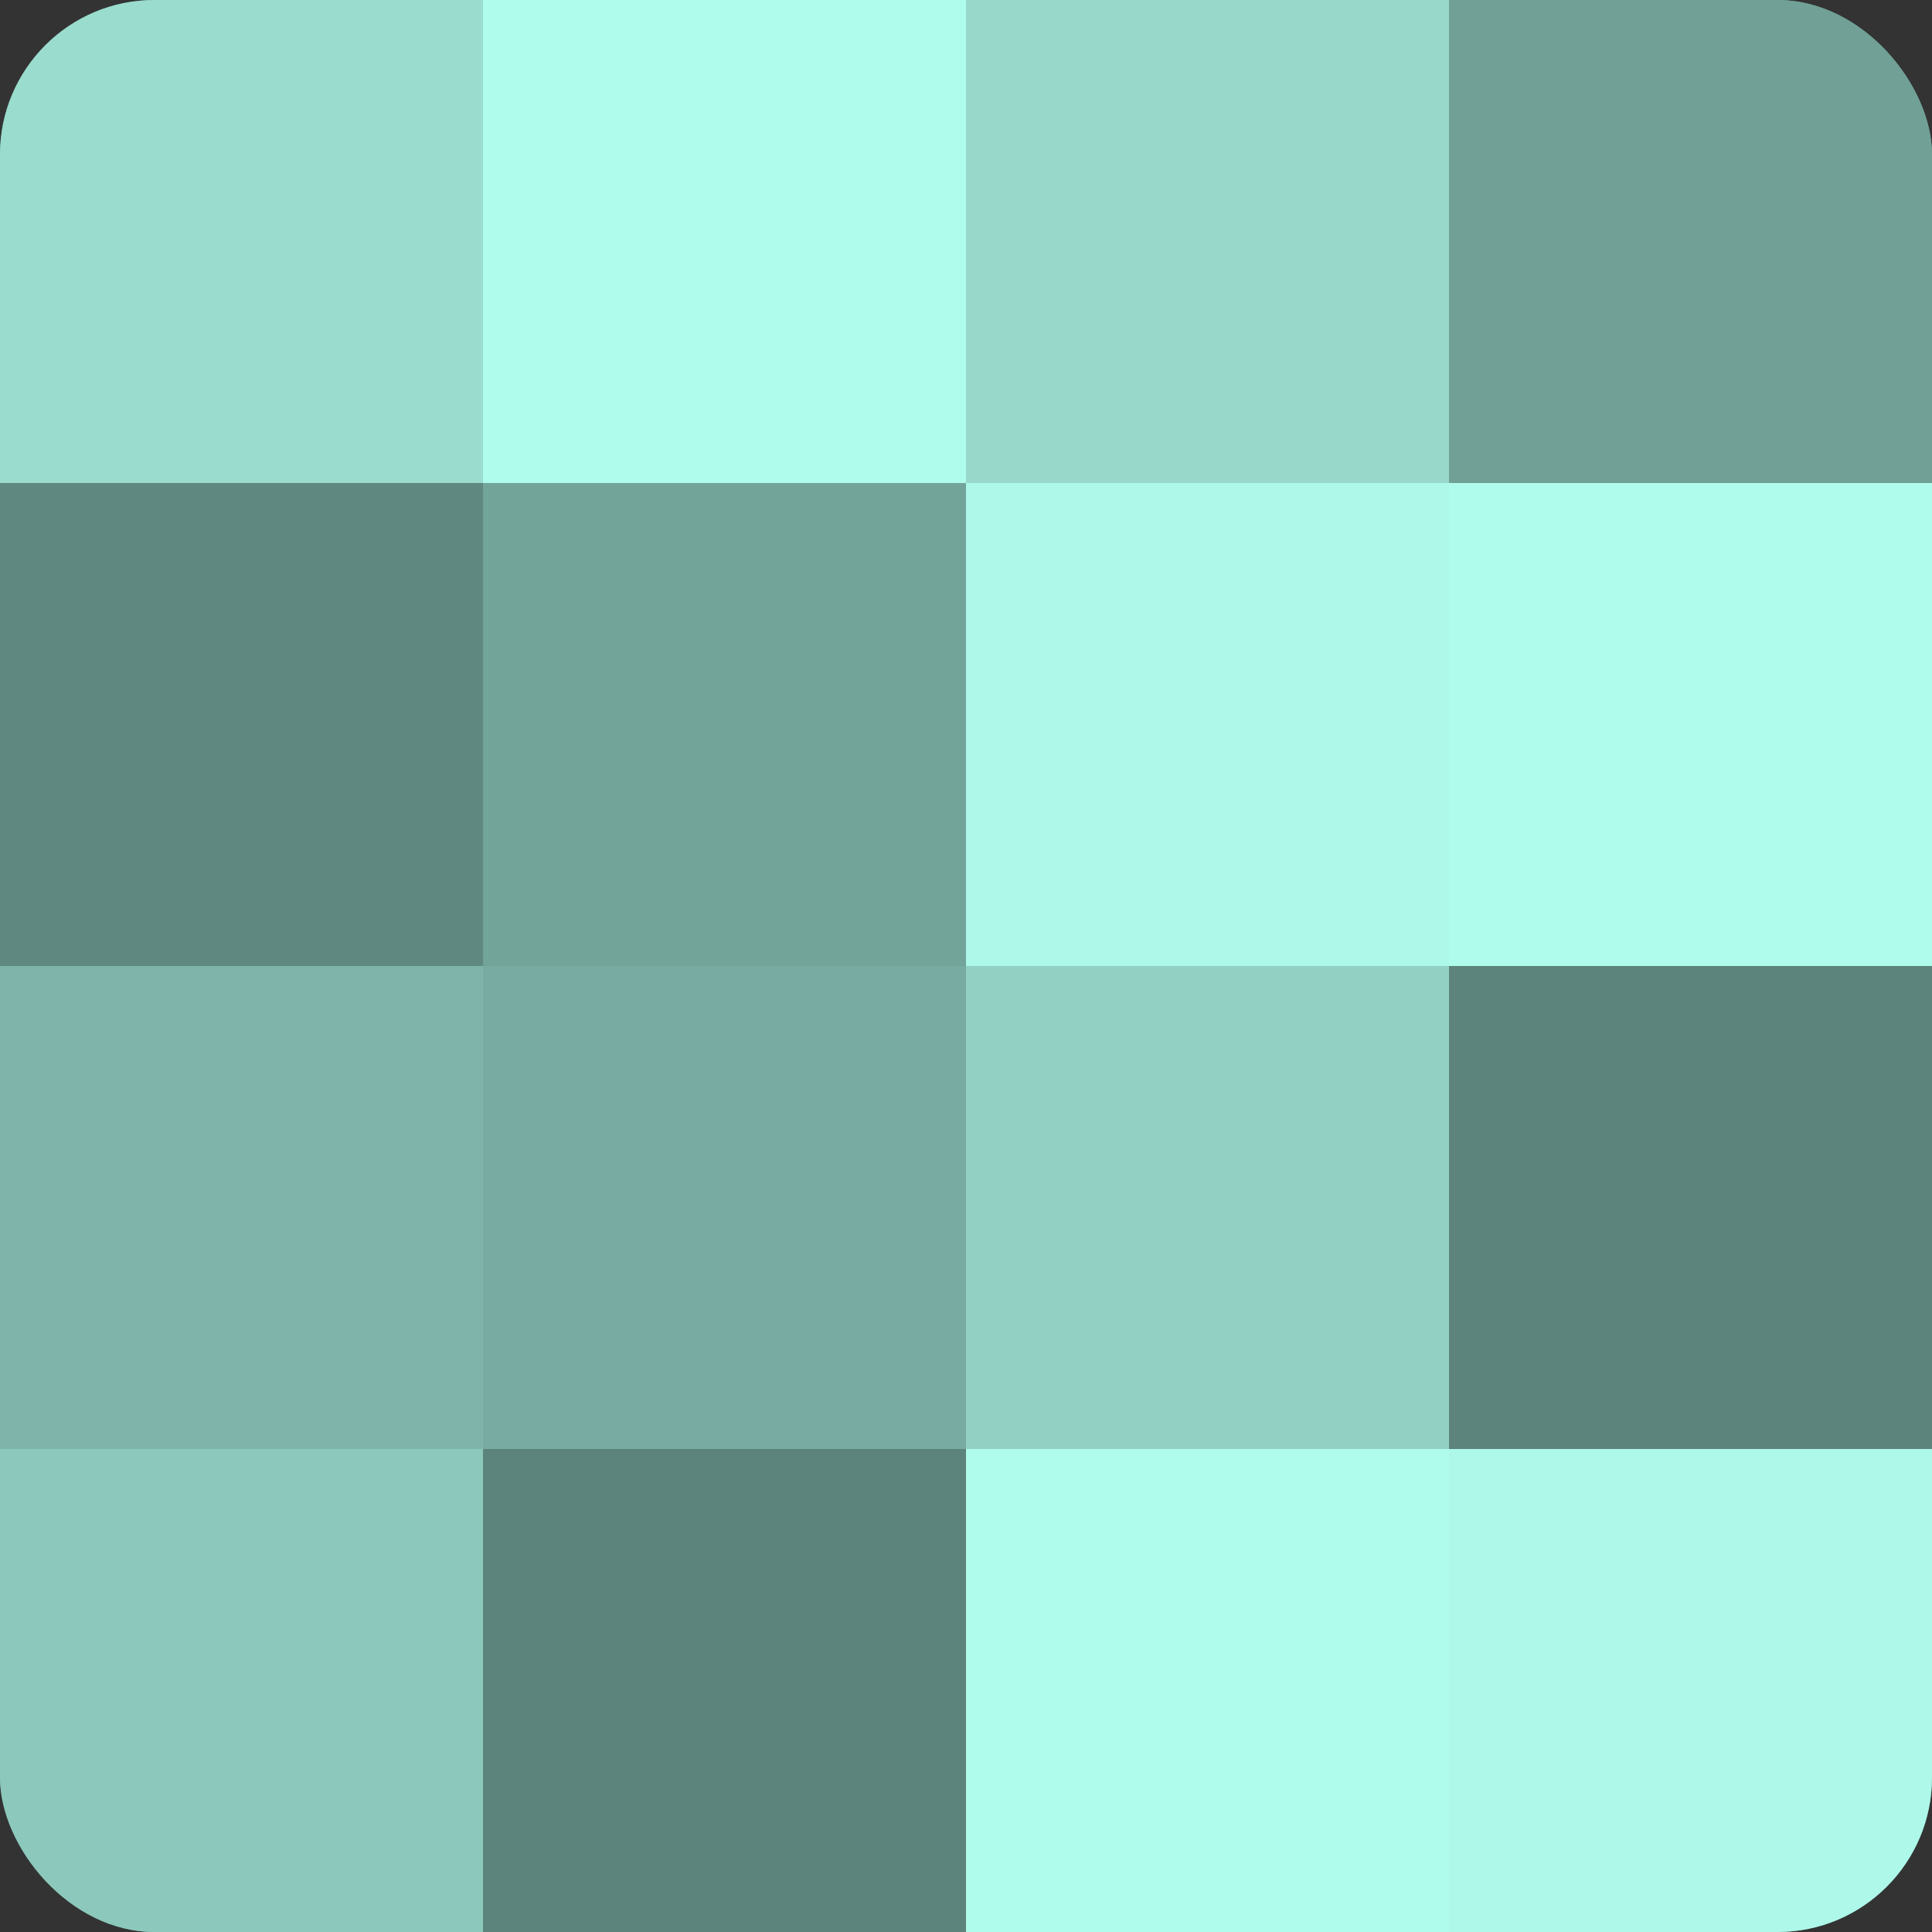
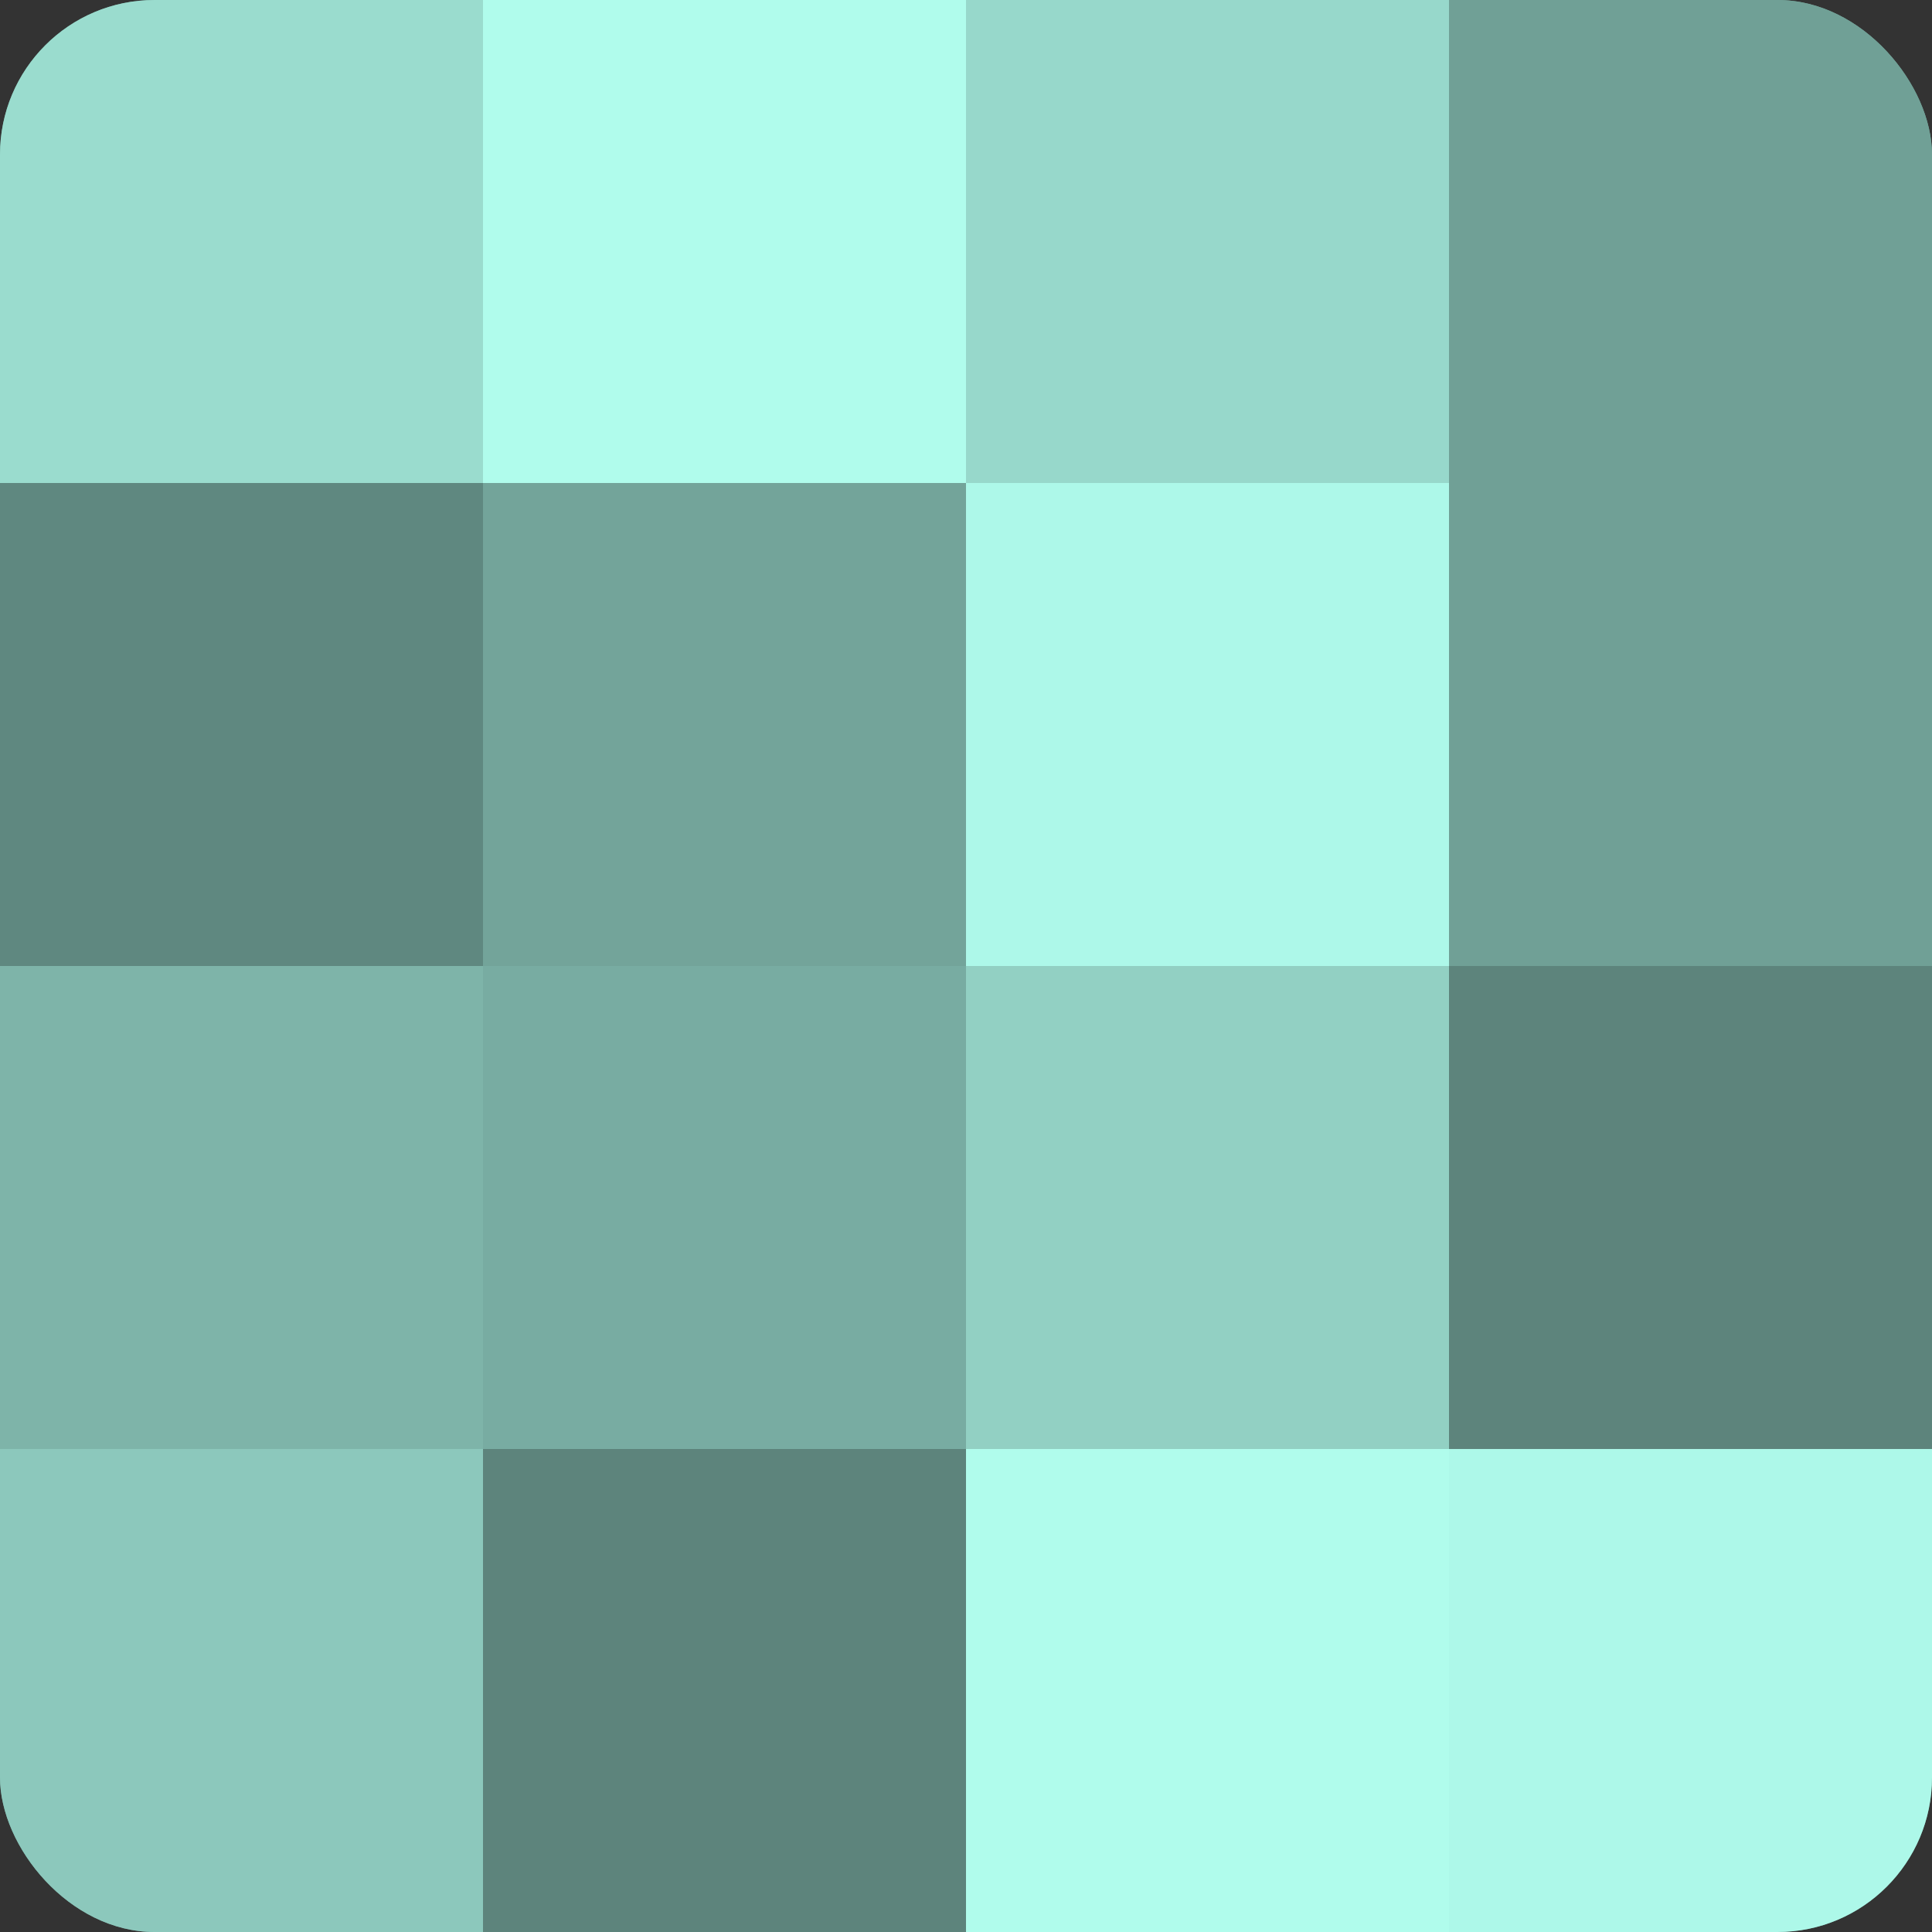
<svg xmlns="http://www.w3.org/2000/svg" width="60" height="60" viewBox="0 0 100 100" preserveAspectRatio="xMidYMid meet">
  <rect x="0" y="0" width="100" height="100" fill="#333333" stroke="none" />
  <defs>
    <clipPath id="c" width="100" height="100">
      <rect width="100" height="100" rx="8" ry="8" />
    </clipPath>
  </defs>
  <g clip-path="url(#c)">
    <rect width="100" height="100" fill="#70a096" />
    <rect width="25" height="25" fill="#9adcce" />
    <rect y="25" width="25" height="25" fill="#5f8880" />
    <rect y="50" width="25" height="25" fill="#7eb4a9" />
    <rect y="75" width="25" height="25" fill="#8cc8bc" />
    <rect x="25" width="25" height="25" fill="#b0fcec" />
    <rect x="25" y="25" width="25" height="25" fill="#73a49a" />
    <rect x="25" y="50" width="25" height="25" fill="#78aca2" />
    <rect x="25" y="75" width="25" height="25" fill="#5d847c" />
    <rect x="50" width="25" height="25" fill="#97d8cb" />
    <rect x="50" y="25" width="25" height="25" fill="#adf8e9" />
    <rect x="50" y="50" width="25" height="25" fill="#92d0c3" />
    <rect x="50" y="75" width="25" height="25" fill="#b0fcec" />
    <rect x="75" width="25" height="25" fill="#70a096" />
-     <rect x="75" y="25" width="25" height="25" fill="#b0fcec" />
    <rect x="75" y="50" width="25" height="25" fill="#5d847c" />
    <rect x="75" y="75" width="25" height="25" fill="#adf8e9" />
  </g>
</svg>